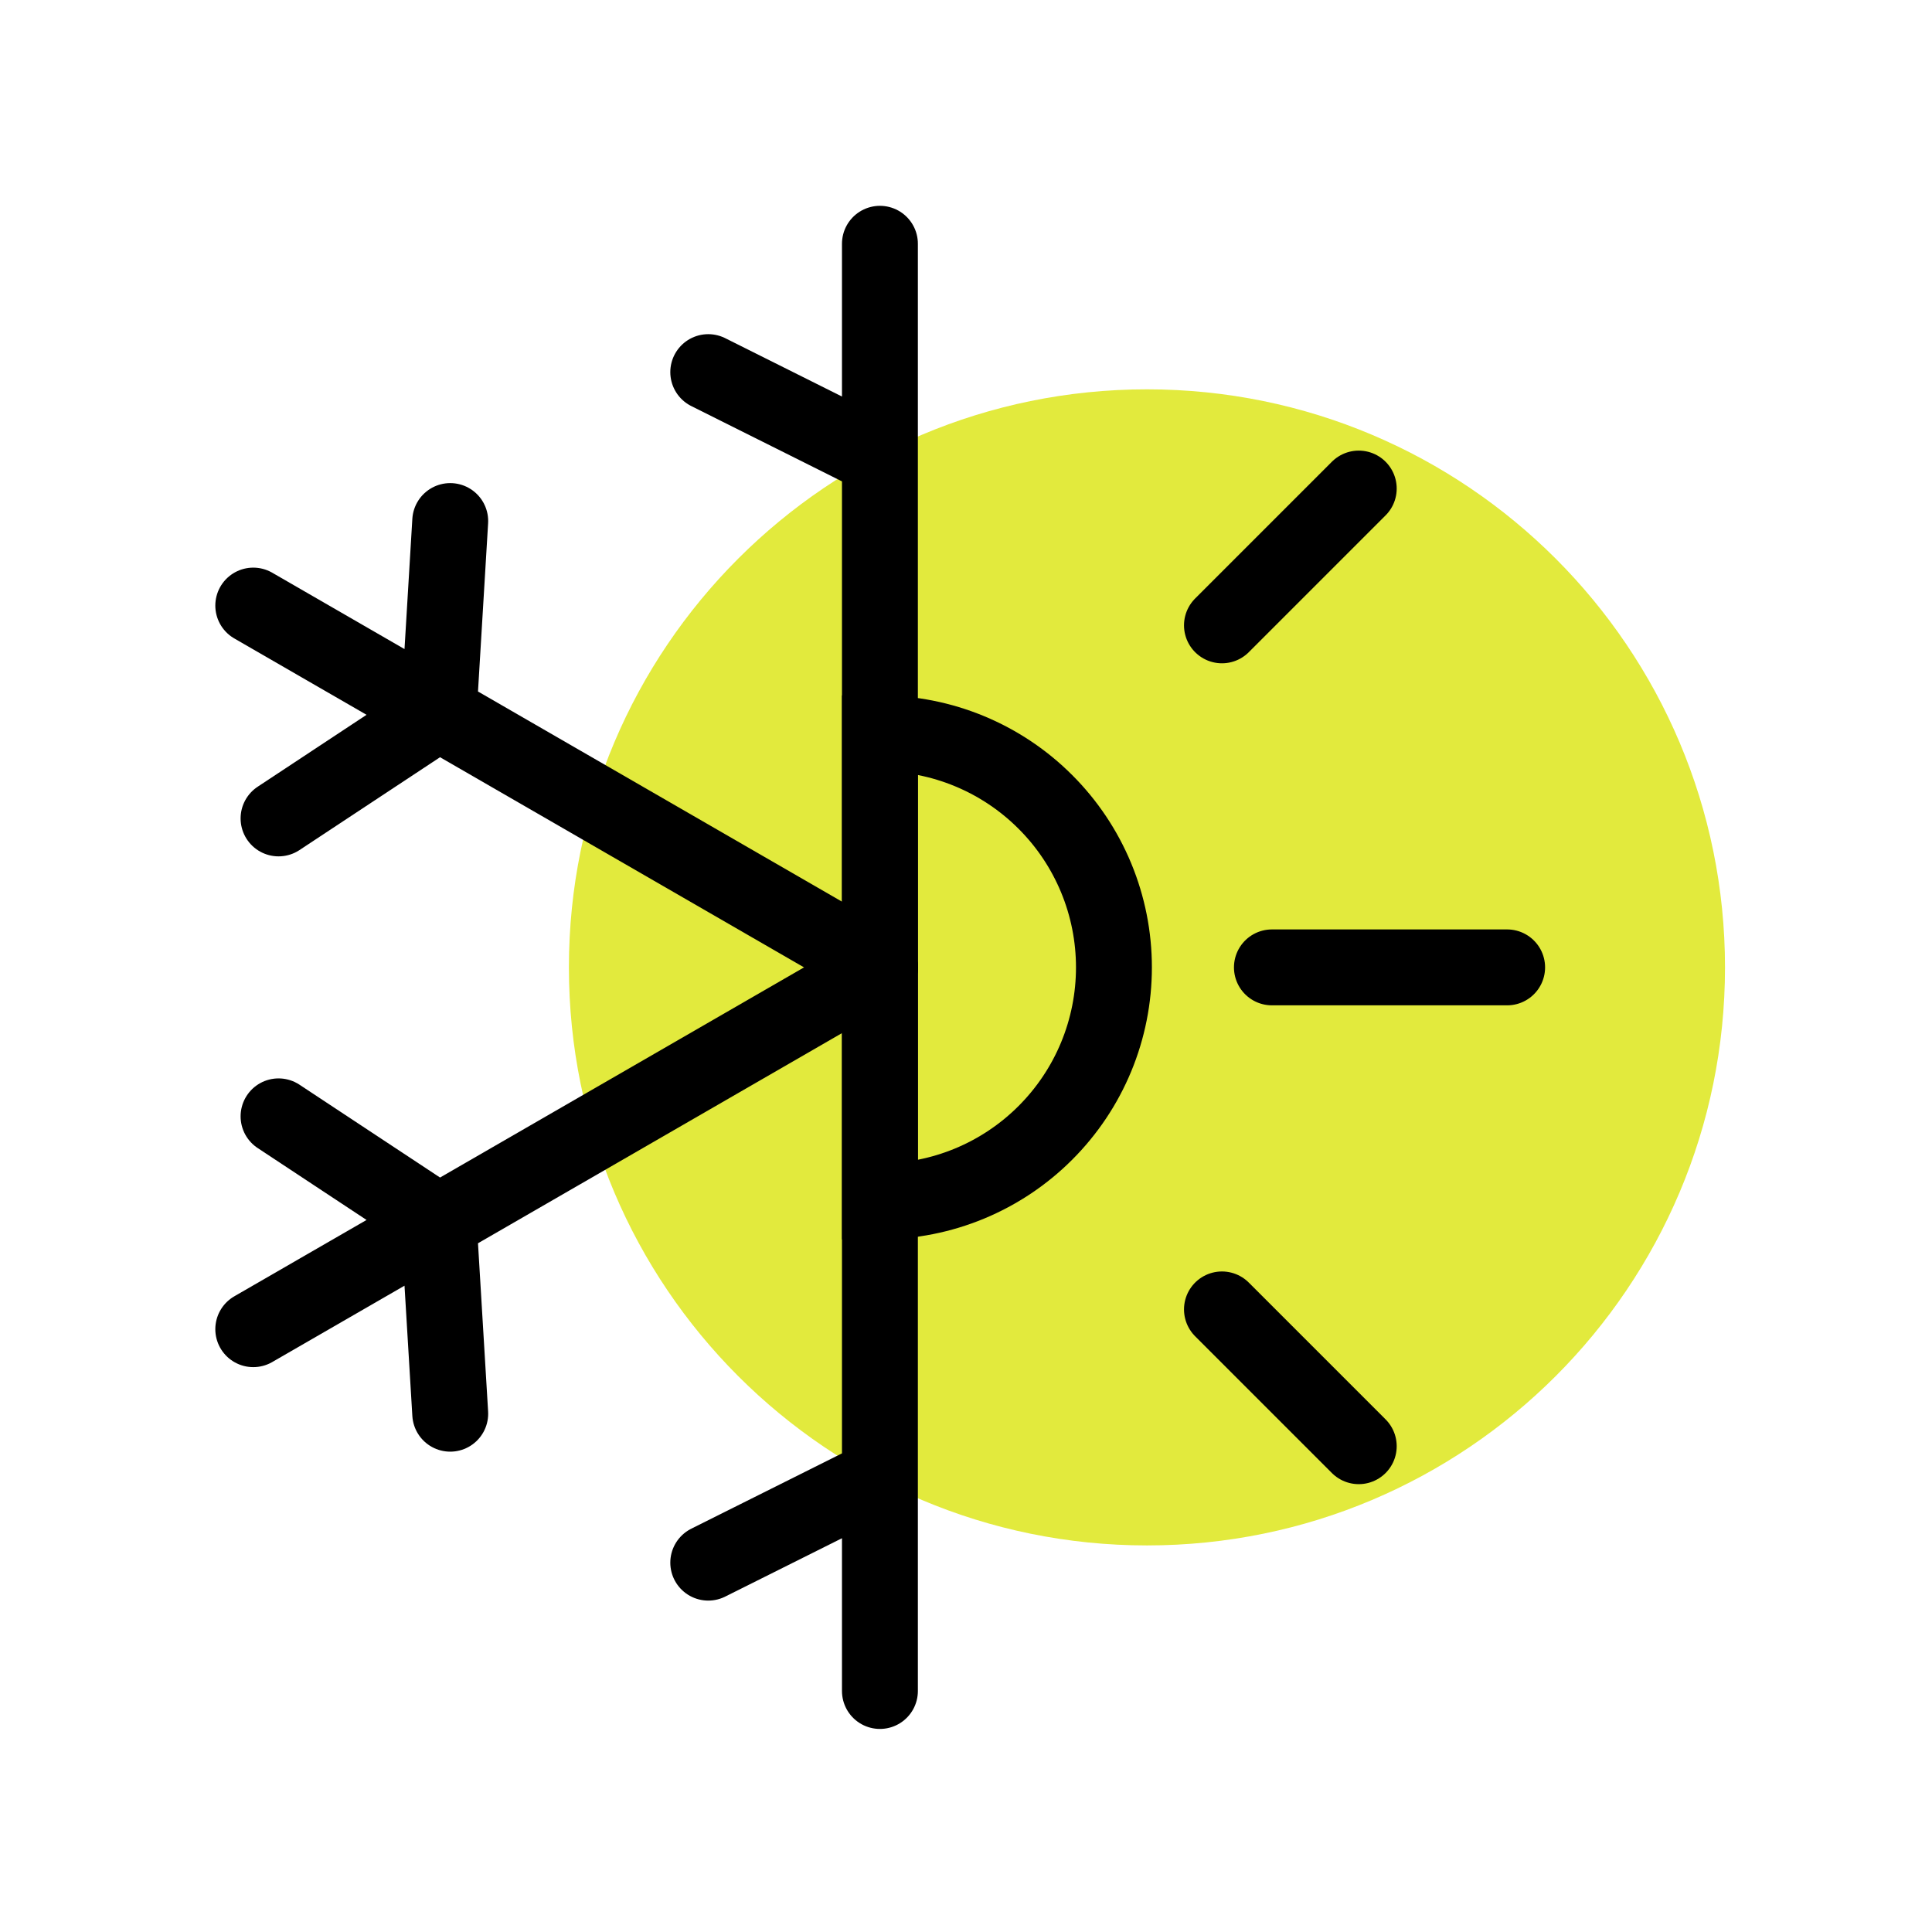
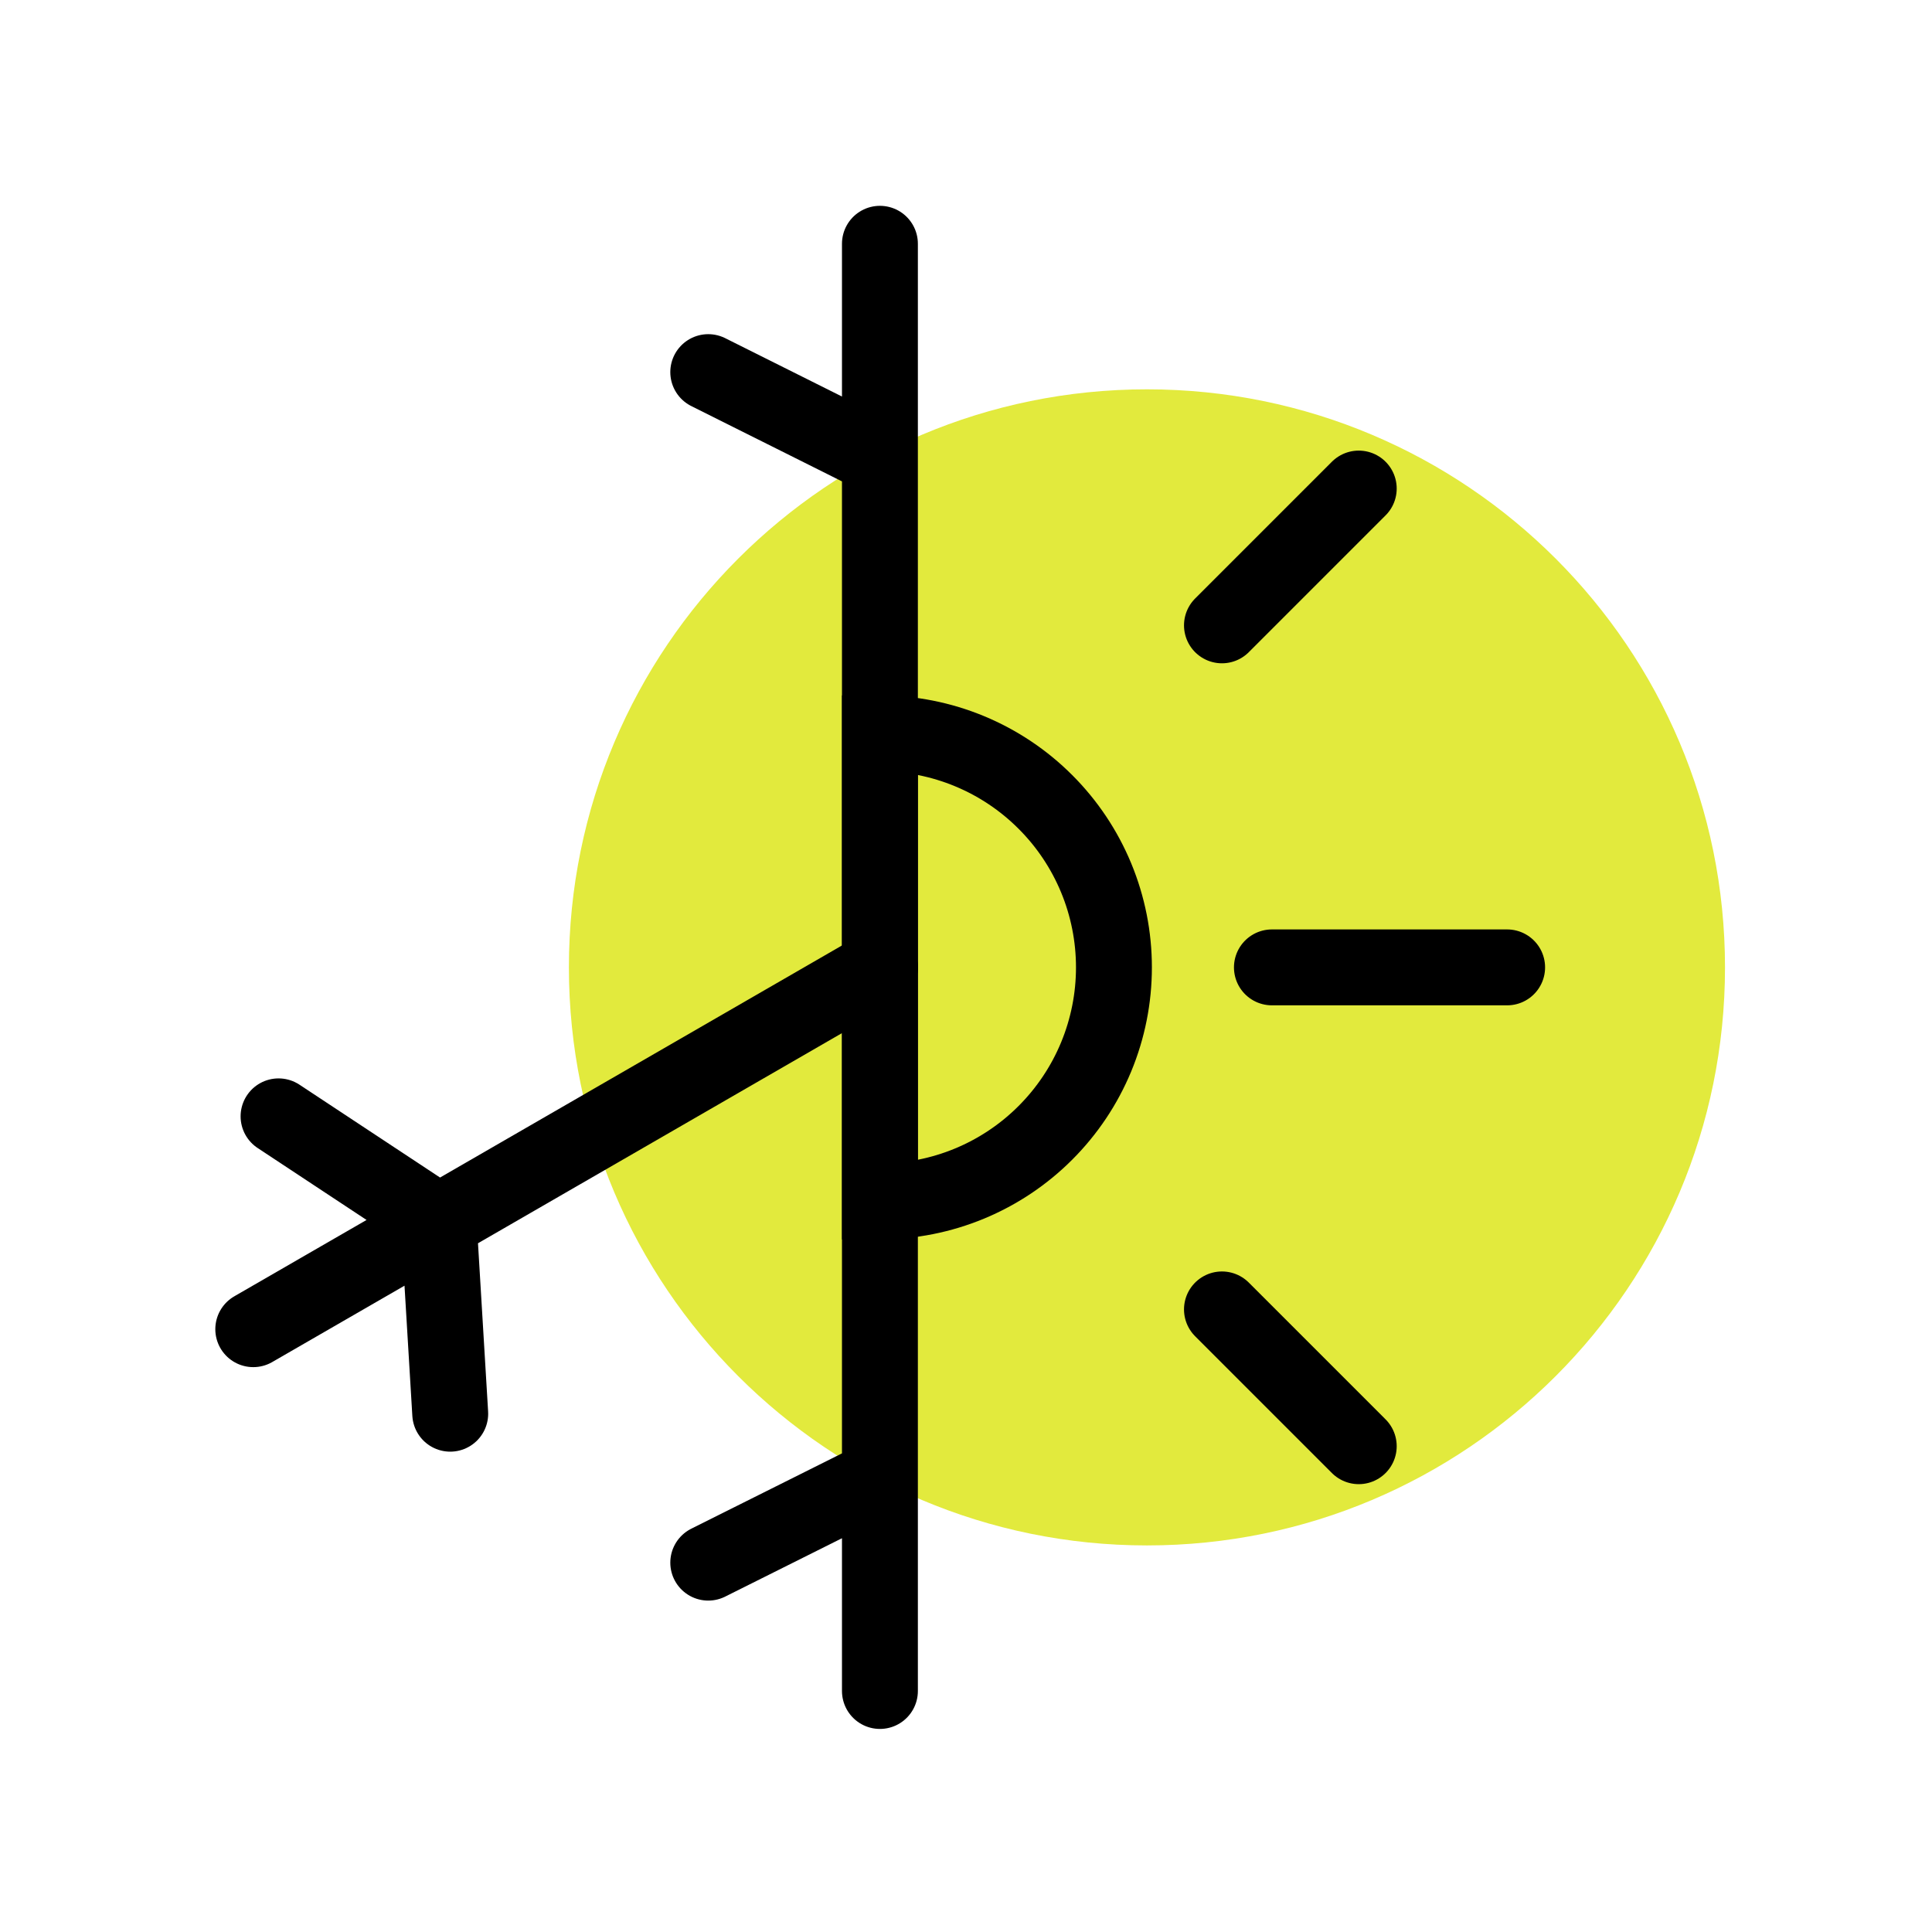
<svg xmlns="http://www.w3.org/2000/svg" fill="none" viewBox="0 0 56 56" height="56" width="56">
  <path fill="#E2EA3D" d="M33.245 44.795C42.498 44.795 50 37.294 50 28.04C50 18.786 42.498 11.285 33.245 11.285C23.991 11.285 16.49 18.786 16.49 28.04C16.49 37.294 23.991 44.795 33.245 44.795Z" />
  <path stroke-linecap="round" stroke-width="2.2" stroke="black" d="M25.505 28.04V42.807M25.505 49.014V42.807M25.505 42.807L20.529 45.294" />
  <path stroke-linecap="round" stroke-width="2.2" stroke="black" d="M25.505 28.04L25.505 13.273M25.505 7.066L25.505 13.273M25.505 13.273L20.529 10.786" />
-   <path stroke-linecap="round" stroke-width="2.2" stroke="black" d="M25.505 28.04L12.716 20.656M7.341 17.553L12.716 20.656M12.716 20.656L13.05 15.103M12.716 20.656L8.074 23.722" />
  <path stroke-linecap="round" stroke-width="2.2" stroke="black" d="M25.505 28.04L12.716 35.424M7.341 38.527L12.716 35.424M12.716 35.424L8.074 32.358M12.716 35.424L13.05 40.977" />
-   <path stroke-linecap="round" stroke-width="2.2" stroke="black" d="M43.685 28.04H39.14H36.867M35.419 18.126L37.402 16.143L39.384 14.161M35.419 37.954L37.402 39.937L39.384 41.919M25.505 21.257C26.396 21.257 27.278 21.432 28.101 21.773C28.924 22.114 29.672 22.614 30.301 23.244C30.931 23.873 31.431 24.621 31.772 25.444C32.113 26.267 32.288 27.149 32.288 28.04C32.288 28.931 32.113 29.813 31.772 30.636C31.431 31.459 30.931 32.206 30.301 32.836C29.672 33.466 28.924 33.966 28.101 34.307C27.278 34.648 26.396 34.823 25.505 34.823L25.505 28.04V21.257Z" />
+   <path stroke-linecap="round" stroke-width="2.2" stroke="black" d="M43.685 28.04H39.14H36.867M35.419 18.126L37.402 16.143L39.384 14.161M35.419 37.954L39.384 41.919M25.505 21.257C26.396 21.257 27.278 21.432 28.101 21.773C28.924 22.114 29.672 22.614 30.301 23.244C30.931 23.873 31.431 24.621 31.772 25.444C32.113 26.267 32.288 27.149 32.288 28.04C32.288 28.931 32.113 29.813 31.772 30.636C31.431 31.459 30.931 32.206 30.301 32.836C29.672 33.466 28.924 33.966 28.101 34.307C27.278 34.648 26.396 34.823 25.505 34.823L25.505 28.04V21.257Z" />
</svg>